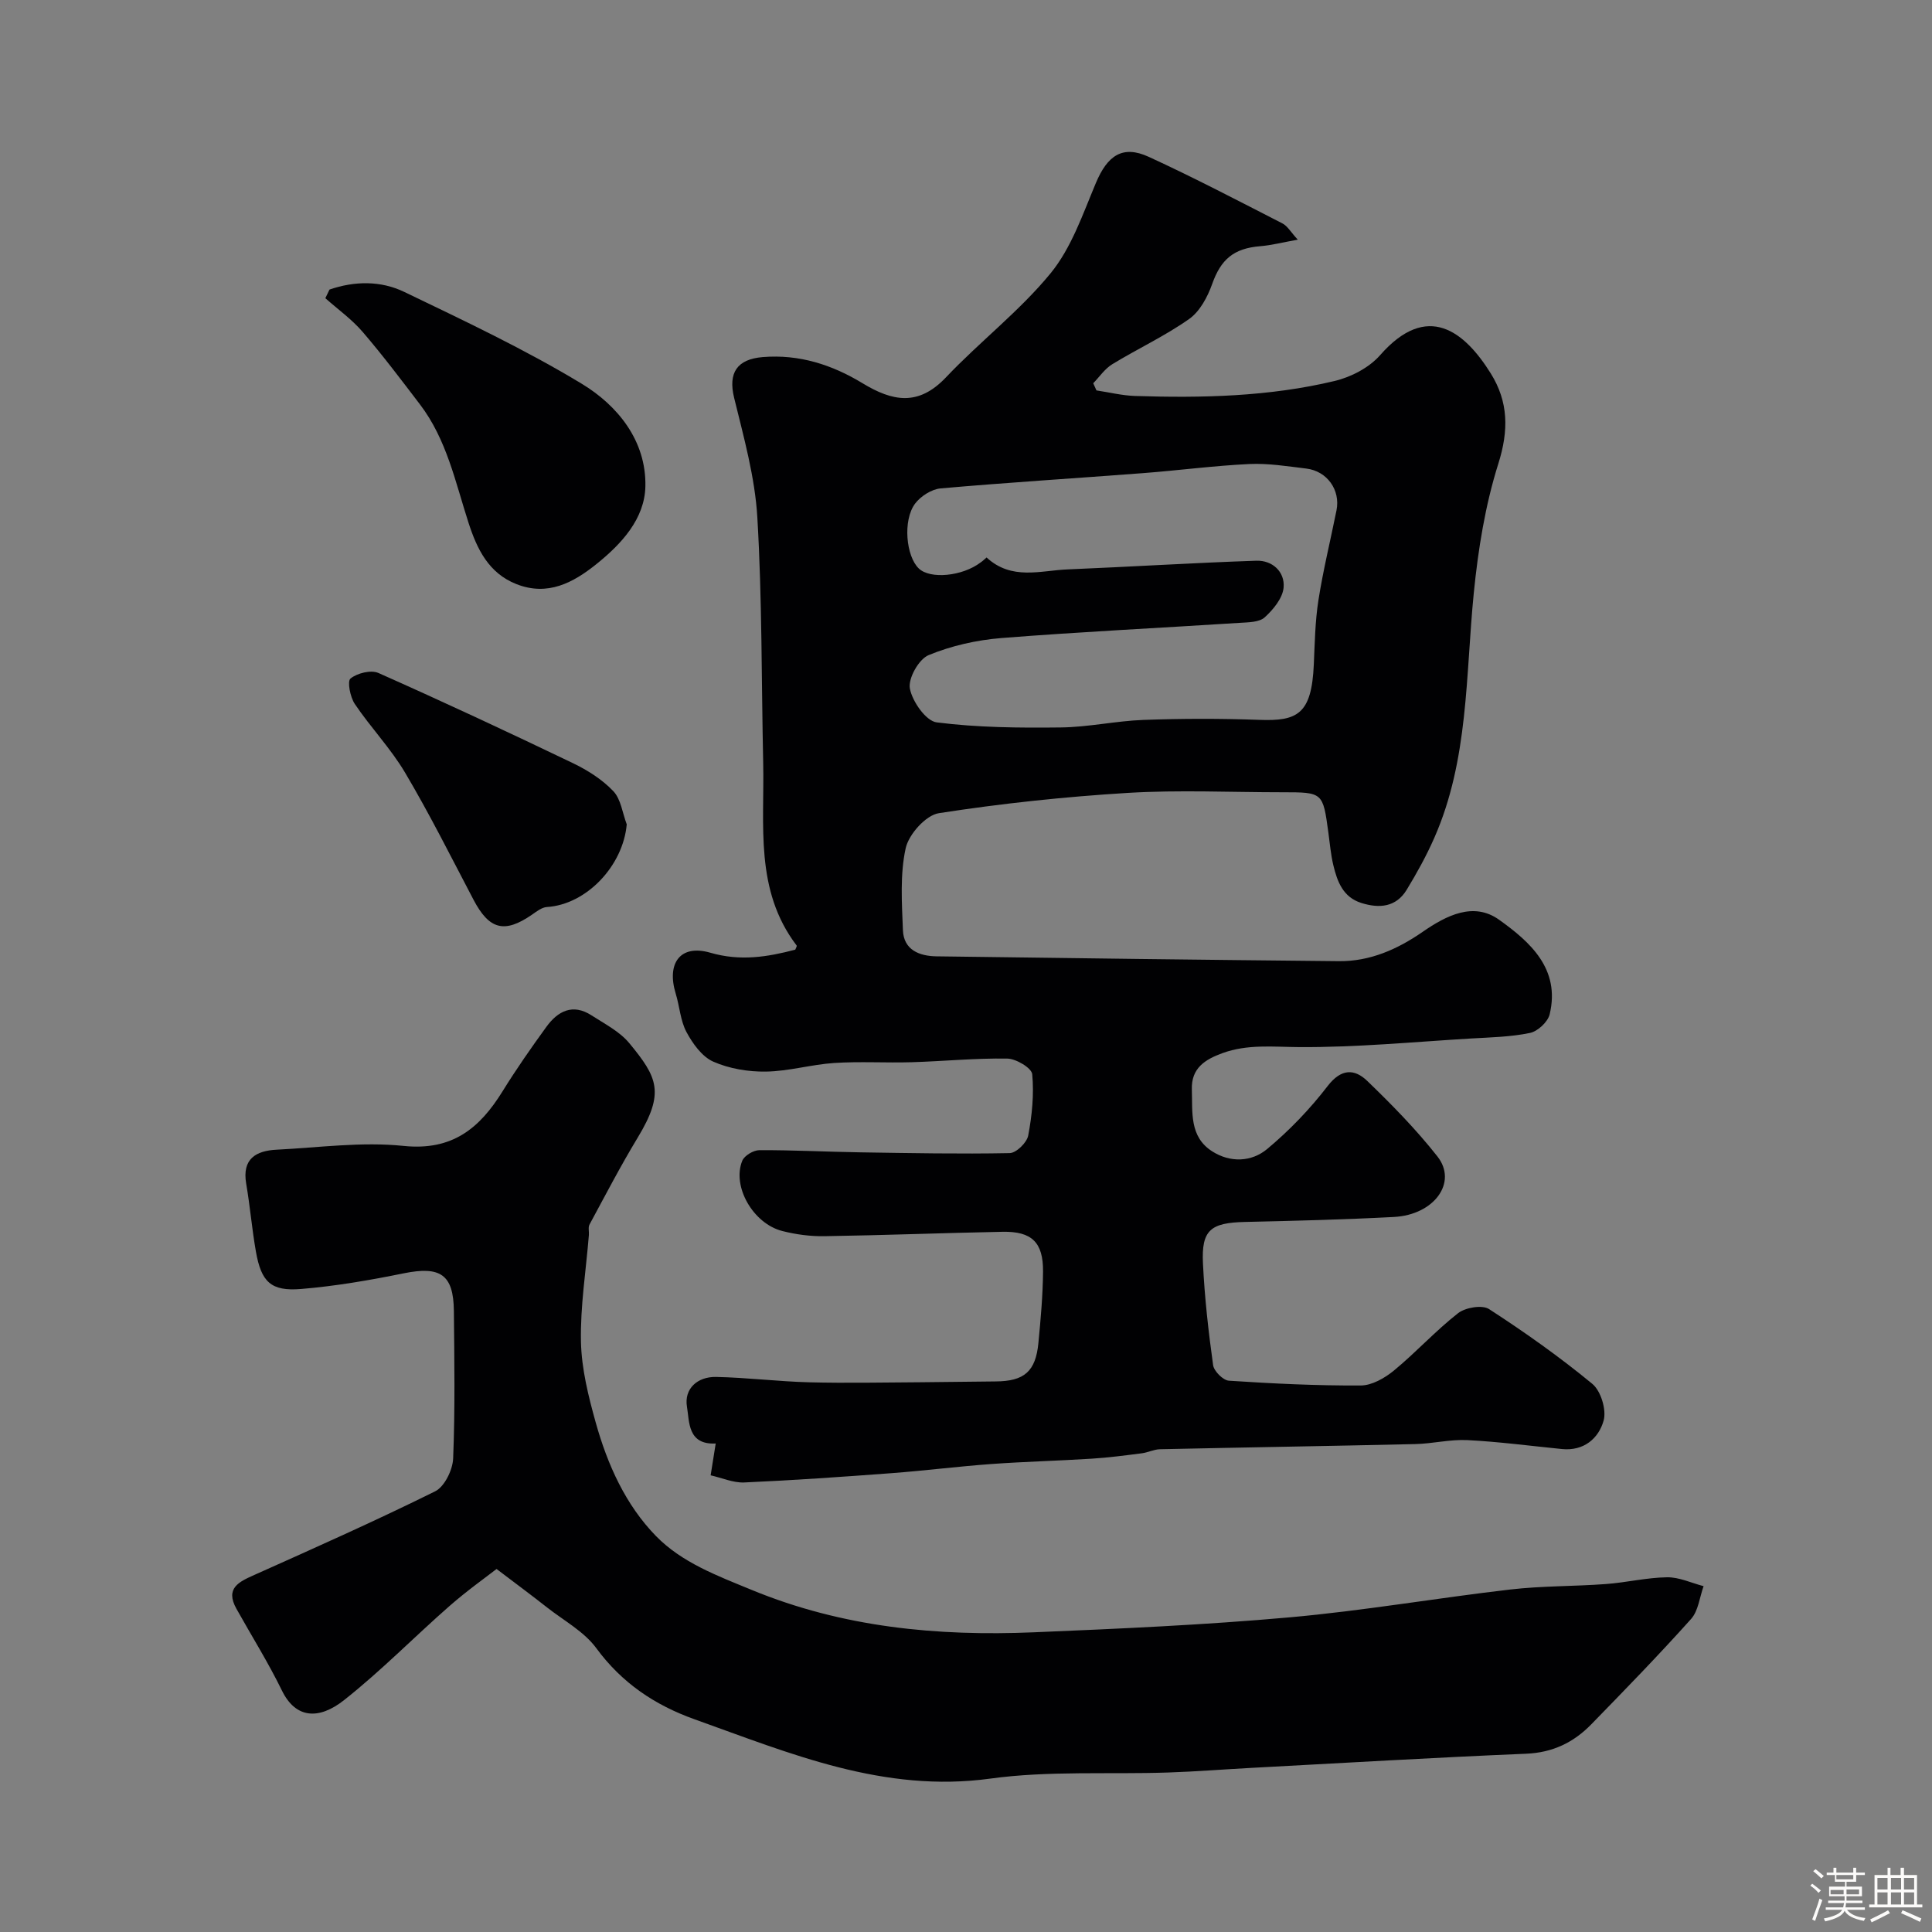
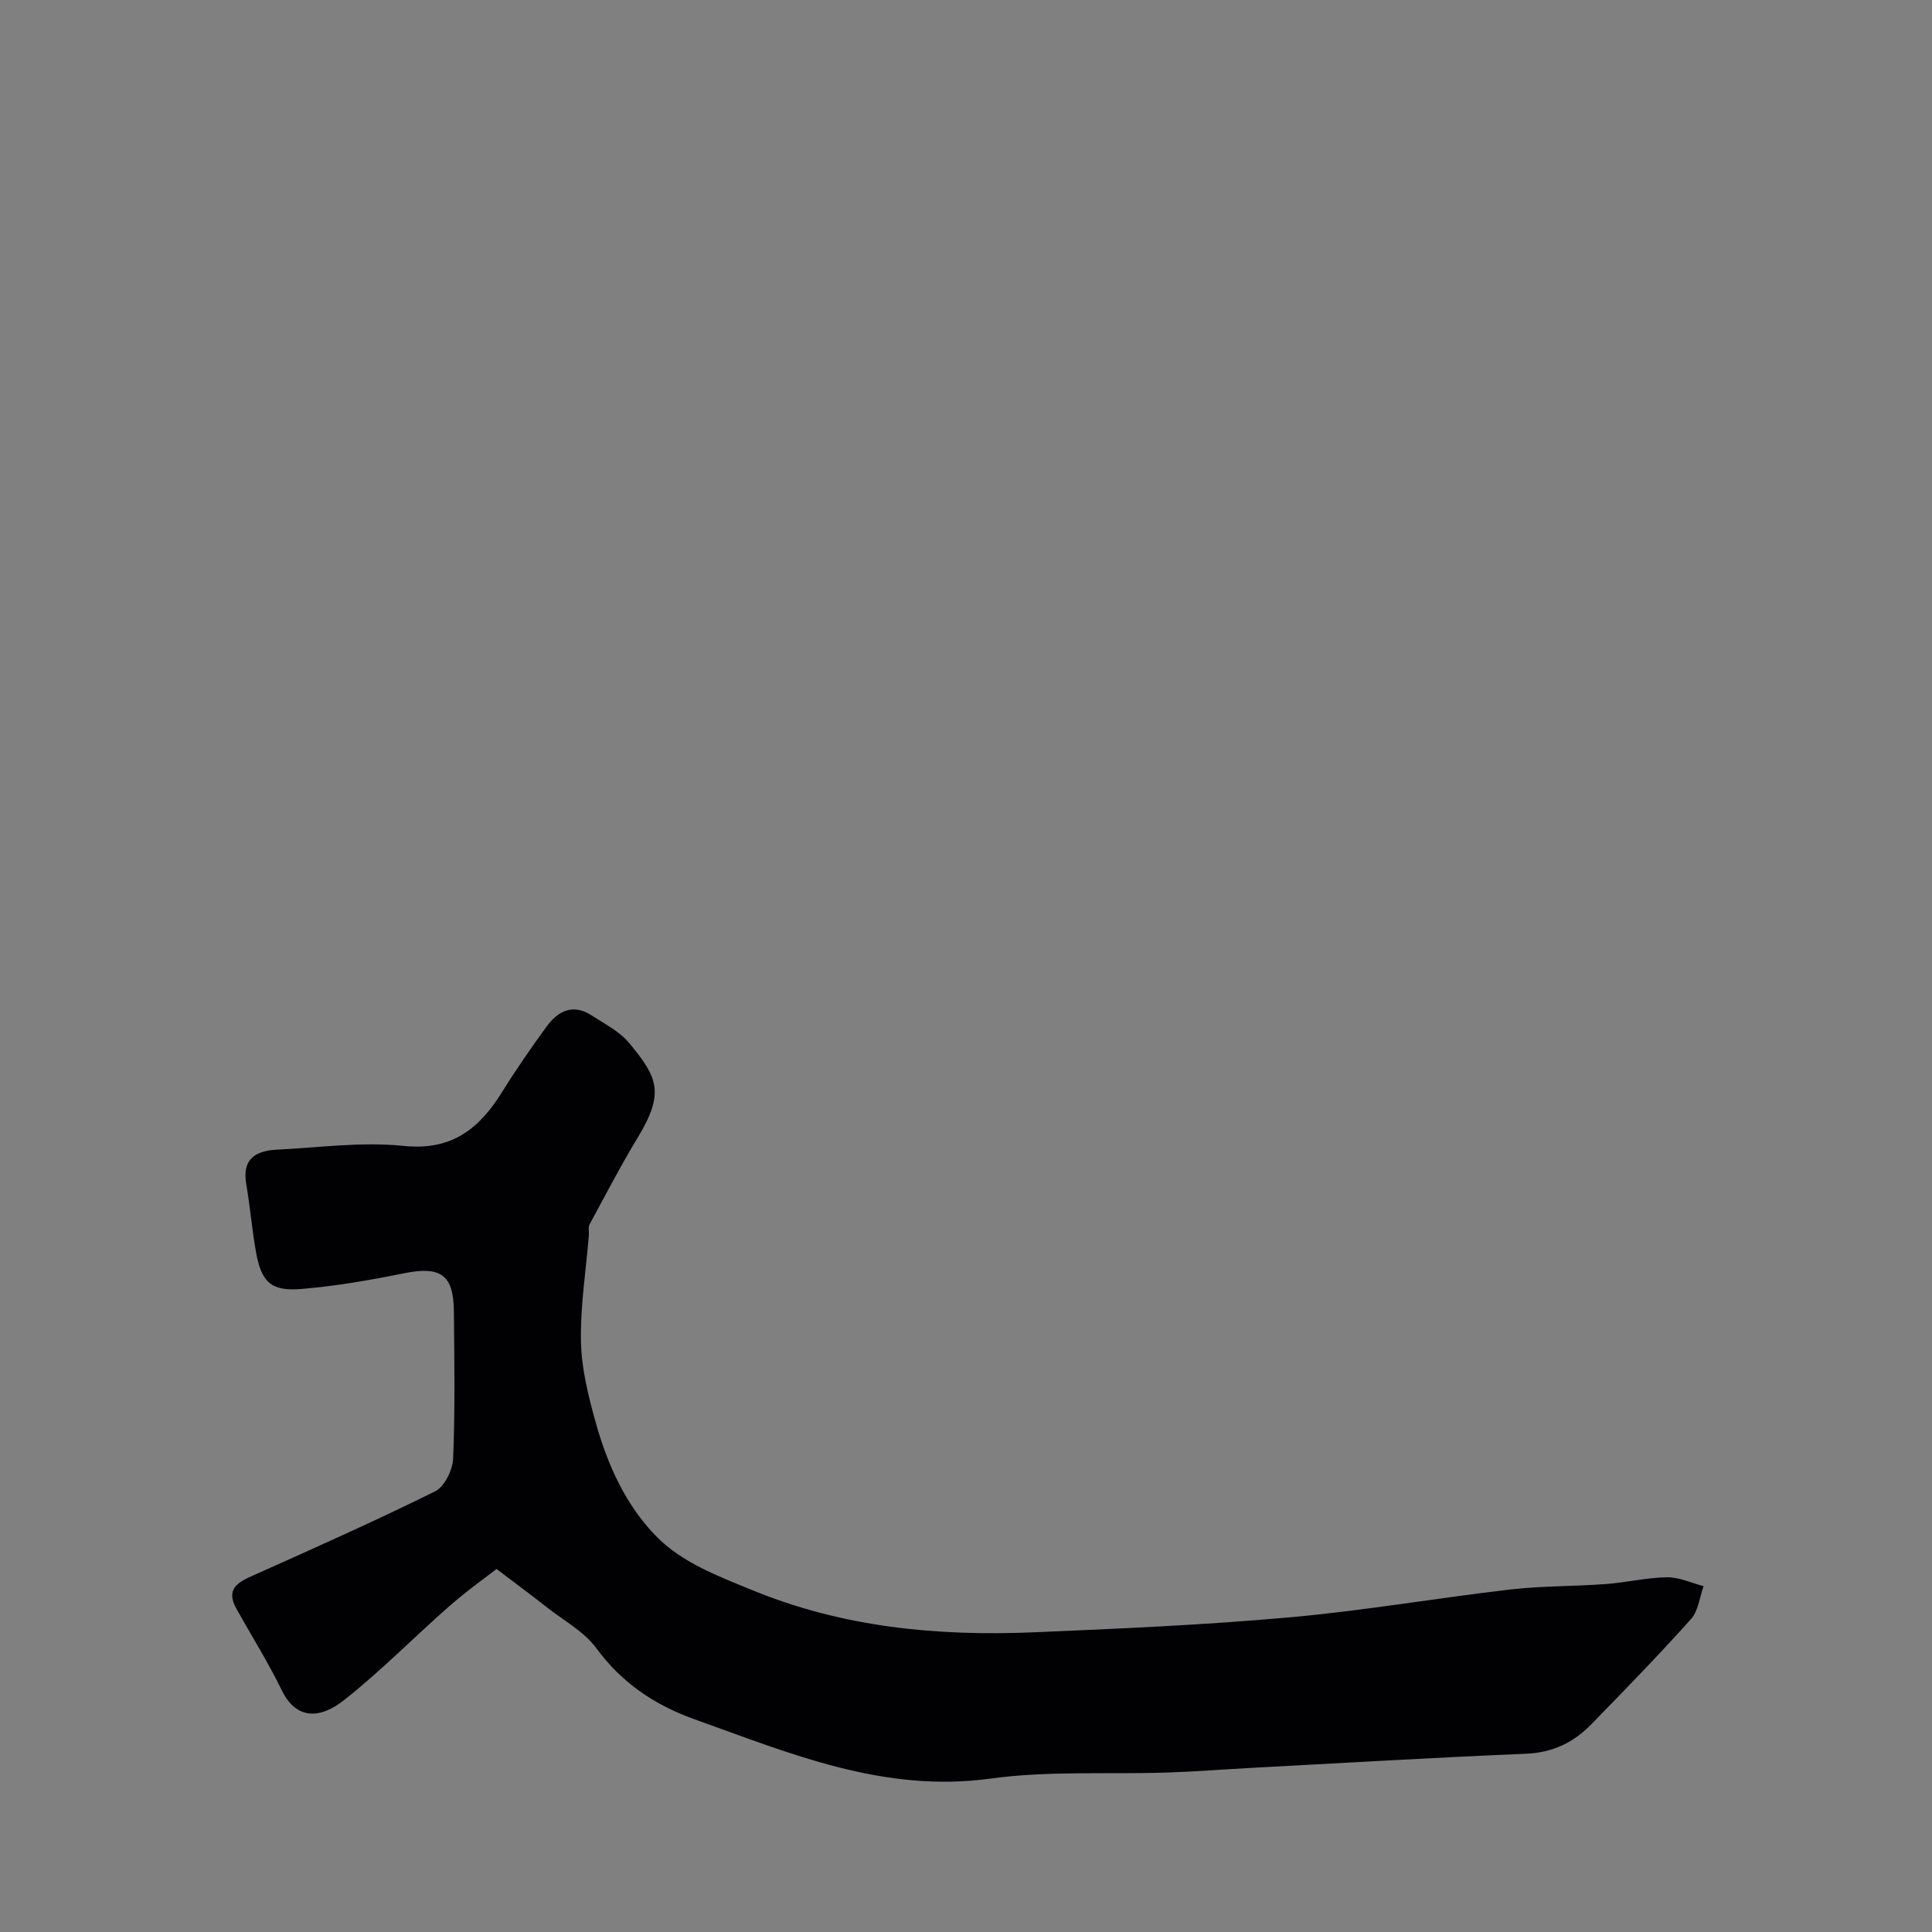
<svg xmlns="http://www.w3.org/2000/svg" enable-background="new 0 0 400 400" viewBox="0 0 400 400">
  <rect x="0" y="0" width="400" height="400" fill="#808080" stroke="none" />
-   <path d="m374.8 390.4.4-.4c.7.5 1.3 1 1.8 1.4l-.5.5c-.5-.6-1.1-1.1-1.7-1.5zm1 7.3-.6-.3c.5-1.4 1.1-2.8 1.5-4.3.2.1.4.2.6.3-.5 1.3-1 2.8-1.5 4.3zm-.4-10.3.5-.4c.4.3 1 .8 1.7 1.4l-.5.5c-.5-.5-1.1-1-1.7-1.5zm2.5.3h1.7v-1h.6v1h3.5v-1h.6v1h1.8v.5h-1.8v1.4h-2v1h3.2v2h-3.2v.9h3.3v.5h-3.4c0 .3-.1.6-.1.9h4v.5h-3.7c.7.9 1.9 1.5 3.8 1.7-.1.2-.2.4-.3.6-2.1-.4-3.5-1.1-4-2.1-.4 1-1.8 1.7-4 2.2-.1-.2-.2-.4-.3-.6 2.1-.4 3.4-1 3.8-1.8h-3.4v-.5h3.6c.1-.3.1-.6.2-.9h-3.3v-.5h3.4c0-.3 0-.6 0-.9h-3.2v-2h3.3v-1h-2.1v-1.4h-1.7v-.5zm1.1 3.5v1h2.7c0-.3 0-.4 0-.4 0-.1 0-.2 0-.2 0-.1 0-.2 0-.3h-2.7zm1.2-3v.9h3.5v-.9zm4.7 3h-2.6v.6.4h2.6z" fill="#fcfbfa" />
-   <path d="m393.6 386.7h.6v1.5h2.7v6.1h1.1v.6h-11v-.6h1.1v-6.1h2.7v-1.5h.6v1.5h2.1v-1.5zm-2.7 8.8.4.6c-1.2.6-2.5 1.3-3.8 1.9-.1-.2-.2-.4-.3-.6 1.2-.6 2.5-1.2 3.7-1.9zm-2.2-6.7v2.4h2.1v-2.4zm0 3v2.5h2.1v-2.5zm2.8-3v2.4h2.1v-2.4zm0 3v2.5h2.1v-2.5zm6 6.1c-1.4-.7-2.7-1.3-3.9-1.8l.3-.6c1.5.6 2.7 1.2 3.9 1.7zm-1.2-9.1h-2.1v2.4h2.1zm-2.1 3v2.5h2.1v-2.5z" fill="#fcfbfa" />
  <g fill="#010103">
-     <path d="m147.13 305.45c.47-2.93.74-4.68 1.05-6.59-5.85.31-5.43-4.56-5.95-7.6-.63-3.74 2.17-6.25 6.01-6.18 6.42.13 12.83.94 19.26 1.11 7.72.2 15.44.03 23.17-.01 5.16-.03 10.32-.14 15.47-.17 5.91-.04 8.28-2.05 8.85-7.96.47-4.91.92-9.85.96-14.78.05-6.08-2.34-8.36-8.4-8.24-12.28.24-24.56.72-36.84.91-2.91.05-5.91-.35-8.74-1.07-6.06-1.54-10.46-9.26-8.29-14.55.44-1.07 2.32-2.19 3.55-2.19 6.96-.03 13.93.34 20.9.45 10.31.16 20.62.36 30.92.16 1.36-.03 3.56-2.18 3.83-3.64.79-4.16 1.22-8.51.83-12.7-.12-1.28-3.33-3.2-5.15-3.23-6.59-.11-13.19.55-19.79.75-5.36.16-10.74-.19-16.07.16-4.72.31-9.39 1.71-14.09 1.78-3.67.06-7.61-.59-10.94-2.06-2.33-1.03-4.25-3.73-5.54-6.12-1.27-2.37-1.42-5.32-2.23-7.96-1.92-6.27.91-10.28 7.16-8.47 6.22 1.8 11.78.89 17.59-.63.11-.3.39-.73.28-.87-8.71-11.44-6.64-24.85-6.92-37.82-.37-16.93-.21-33.89-1.21-50.79-.49-8.34-2.81-16.61-4.81-24.79-1.26-5.17.6-7.98 5.93-8.42 7.57-.62 14.38 1.61 20.6 5.38 6.31 3.84 11.63 4.83 17.34-1.19 7.01-7.4 15.25-13.72 21.67-21.56 4.3-5.26 6.65-12.23 9.35-18.65 2.4-5.73 5.54-7.93 10.95-5.44 9.37 4.3 18.51 9.09 27.69 13.79 1.05.54 1.73 1.8 3.17 3.36-3.1.55-5.41 1.16-7.75 1.35-5.55.44-8.18 2.77-9.97 7.82-.95 2.68-2.55 5.69-4.78 7.26-5.01 3.53-10.65 6.15-15.91 9.36-1.54.94-2.64 2.6-3.94 3.94.22.49.45.98.67 1.48 2.66.4 5.3 1.06 7.97 1.15 13.89.45 27.77.14 41.33-3.1 3.41-.81 7.16-2.76 9.43-5.35 9.8-11.17 17.5-4.88 22.91 3.79 3.67 5.89 3.73 11.81 1.56 18.69-2.72 8.61-4.18 17.76-5.08 26.78-1.7 17.08-1.05 34.5-8.17 50.67-1.63 3.71-3.61 7.29-5.72 10.76-2.2 3.61-5.66 3.9-9.39 2.73-3.81-1.2-4.99-4.45-5.8-7.83-.53-2.22-.72-4.51-1.03-6.78-1.13-8.31-1.13-8.31-9.53-8.31-10.67 0-21.36-.51-31.99.13-13.09.8-26.17 2.19-39.12 4.2-2.7.42-6.24 4.38-6.87 7.26-1.19 5.44-.79 11.29-.57 16.96.16 4.13 3.43 5.37 6.99 5.42 27.77.38 55.53.73 83.3 1 6.43.06 12.13-2.48 17.3-6.06 4.97-3.44 10.58-6.28 15.85-2.51 6.38 4.56 12.72 10.16 10.46 19.58-.38 1.57-2.47 3.52-4.08 3.85-3.99.83-8.14.91-12.24 1.15-11.86.71-23.74 1.86-35.6 1.78-5.4-.04-10.63-.64-15.83 1.25-3.61 1.32-6.48 3.11-6.33 7.54.16 4.68-.55 9.74 4.19 12.78 3.77 2.42 8.18 2.21 11.39-.46 4.61-3.84 8.87-8.28 12.53-13.04 2.81-3.65 5.56-3.62 8.22-1.05 5.11 4.93 10.13 10.05 14.52 15.63 4.21 5.35-.65 12.08-9.01 12.52-10.26.54-20.53.8-30.8 1.03-7.16.16-9.08 1.66-8.74 8.6.34 7.04 1.13 14.06 2.1 21.04.17 1.25 2.07 3.16 3.28 3.23 9.08.6 18.19 1.04 27.29.99 2.31-.01 4.96-1.53 6.85-3.08 4.59-3.78 8.63-8.24 13.3-11.89 1.51-1.18 4.99-1.77 6.41-.85 7.38 4.78 14.6 9.89 21.38 15.48 1.78 1.47 2.97 5.4 2.34 7.62-1.03 3.66-4.08 6.33-8.61 5.88-6.53-.65-13.05-1.52-19.6-1.85-3.57-.18-7.19.74-10.79.82-17.62.41-35.24.68-52.86 1.07-1.26.03-2.49.68-3.76.84-3.43.44-6.86.89-10.3 1.11-6.95.44-13.91.61-20.85 1.11-6.88.5-13.73 1.37-20.61 1.89-10.19.76-20.38 1.48-30.59 1.93-2.27.08-4.59-.96-6.91-1.48zm57.13-190.03c5.2 4.79 11.15 2.7 16.75 2.47 13.04-.54 26.06-1.36 39.1-1.8 3.34-.11 5.92 2.3 5.65 5.53-.18 2.2-2.13 4.57-3.91 6.19-1.13 1.03-3.37 1.03-5.14 1.14-16.46 1.06-32.93 1.85-49.37 3.15-5.12.41-10.37 1.59-15.09 3.54-2.03.84-4.27 4.84-3.87 6.92.51 2.69 3.33 6.72 5.55 7 8.47 1.08 17.11 1.15 25.68 1.05 5.72-.06 11.41-1.35 17.14-1.56 7.99-.29 16-.3 23.99-.01 7.88.29 10.82-1.16 11.27-11.46.2-4.44.27-8.91.95-13.28.98-6.26 2.5-12.43 3.75-18.65.84-4.19-1.94-8.12-6.26-8.64-3.91-.47-7.87-1.12-11.77-.94-7.37.35-14.71 1.33-22.07 1.89-13.96 1.07-27.94 1.93-41.88 3.16-1.87.17-4.13 1.62-5.28 3.16-2.57 3.46-1.86 10.9.78 13.42 2.36 2.26 9.01 1.62 12.78-1.24.41-.27.76-.62 1.25-1.04z" />
    <path d="m102.81 324.84c-2.13 1.66-6.11 4.48-9.77 7.69-7.32 6.42-14.17 13.43-21.79 19.45-5.22 4.13-10.03 3.87-12.88-1.97-2.83-5.8-6.27-11.29-9.42-16.93-2.38-4.27.51-5.58 3.76-7.03 12.53-5.61 25.07-11.19 37.37-17.28 1.95-.96 3.64-4.43 3.74-6.81.41-10.17.25-20.37.15-30.56-.08-7.55-2.82-9.3-10.35-7.78-7.03 1.43-14.14 2.66-21.28 3.25-6.26.52-8.25-1.46-9.36-7.76-.82-4.66-1.21-9.39-2.01-14.05-.88-5.15 2.03-6.82 6.33-7.03 8.76-.44 17.62-1.68 26.26-.78 10.08 1.04 15.75-3.65 20.49-11.31 2.83-4.57 5.91-8.99 9.07-13.34 2.36-3.26 5.46-4.89 9.33-2.39 2.74 1.77 5.85 3.35 7.86 5.79 5.84 7.08 7.36 10.22 1.71 19.55-3.55 5.86-6.71 11.95-9.97 17.98-.31.58-.07 1.45-.13 2.19-.6 7.36-1.79 14.73-1.64 22.07.12 5.61 1.54 11.3 3.07 16.77 2.43 8.69 6.17 17.02 12.48 23.48 5.34 5.47 12.64 8.19 19.79 11.13 18.84 7.77 38.43 9.62 58.44 8.78 17.64-.74 35.29-1.52 52.87-3.09 15.3-1.36 30.49-4 45.76-5.77 6.55-.76 13.2-.64 19.78-1.13 4.24-.31 8.44-1.34 12.67-1.4 2.51-.04 5.05 1.18 7.57 1.84-.83 2.29-1.08 5.1-2.59 6.79-6.68 7.46-13.67 14.64-20.66 21.81-3.66 3.76-7.99 5.86-13.49 6.09-18.97.79-37.92 1.92-56.88 2.93-5.77.31-11.53.77-17.3.96-12.26.41-24.67-.4-36.75 1.26-22.07 3.03-41.44-5.21-61.24-12.28-8.21-2.93-15.04-7.51-20.34-14.72-2.53-3.45-6.71-5.7-10.19-8.43-3.06-2.41-6.19-4.73-10.46-7.97z" />
-     <path d="m68.22 59.95c5.16-1.78 10.6-1.87 15.48.49 12.41 5.97 24.93 11.87 36.69 18.98 7.5 4.53 13.42 11.83 13.23 21.25-.13 6.73-4.92 11.93-10.14 16.12-4.82 3.87-10.08 6.69-16.55 4.15-5.77-2.26-8.18-7.3-9.92-12.68-2.74-8.46-4.53-17.3-10.09-24.57-3.87-5.07-7.71-10.17-11.86-15-2.24-2.6-5.11-4.65-7.7-6.95.29-.6.57-1.19.86-1.79z" />
-     <path d="m129.76 170.67c-.76 8.6-8.34 16.61-16.54 17.12-1.06.07-2.14.93-3.09 1.59-5.7 3.93-8.84 3.09-12.09-3.09-4.63-8.82-9.09-17.74-14.16-26.3-2.98-5.04-7.14-9.36-10.42-14.24-.96-1.42-1.6-4.7-.89-5.27 1.39-1.12 4.23-1.83 5.77-1.15 13.51 6 26.92 12.26 40.25 18.66 3.04 1.46 6.08 3.38 8.38 5.8 1.59 1.66 1.9 4.54 2.79 6.88z" />
  </g>
</svg>